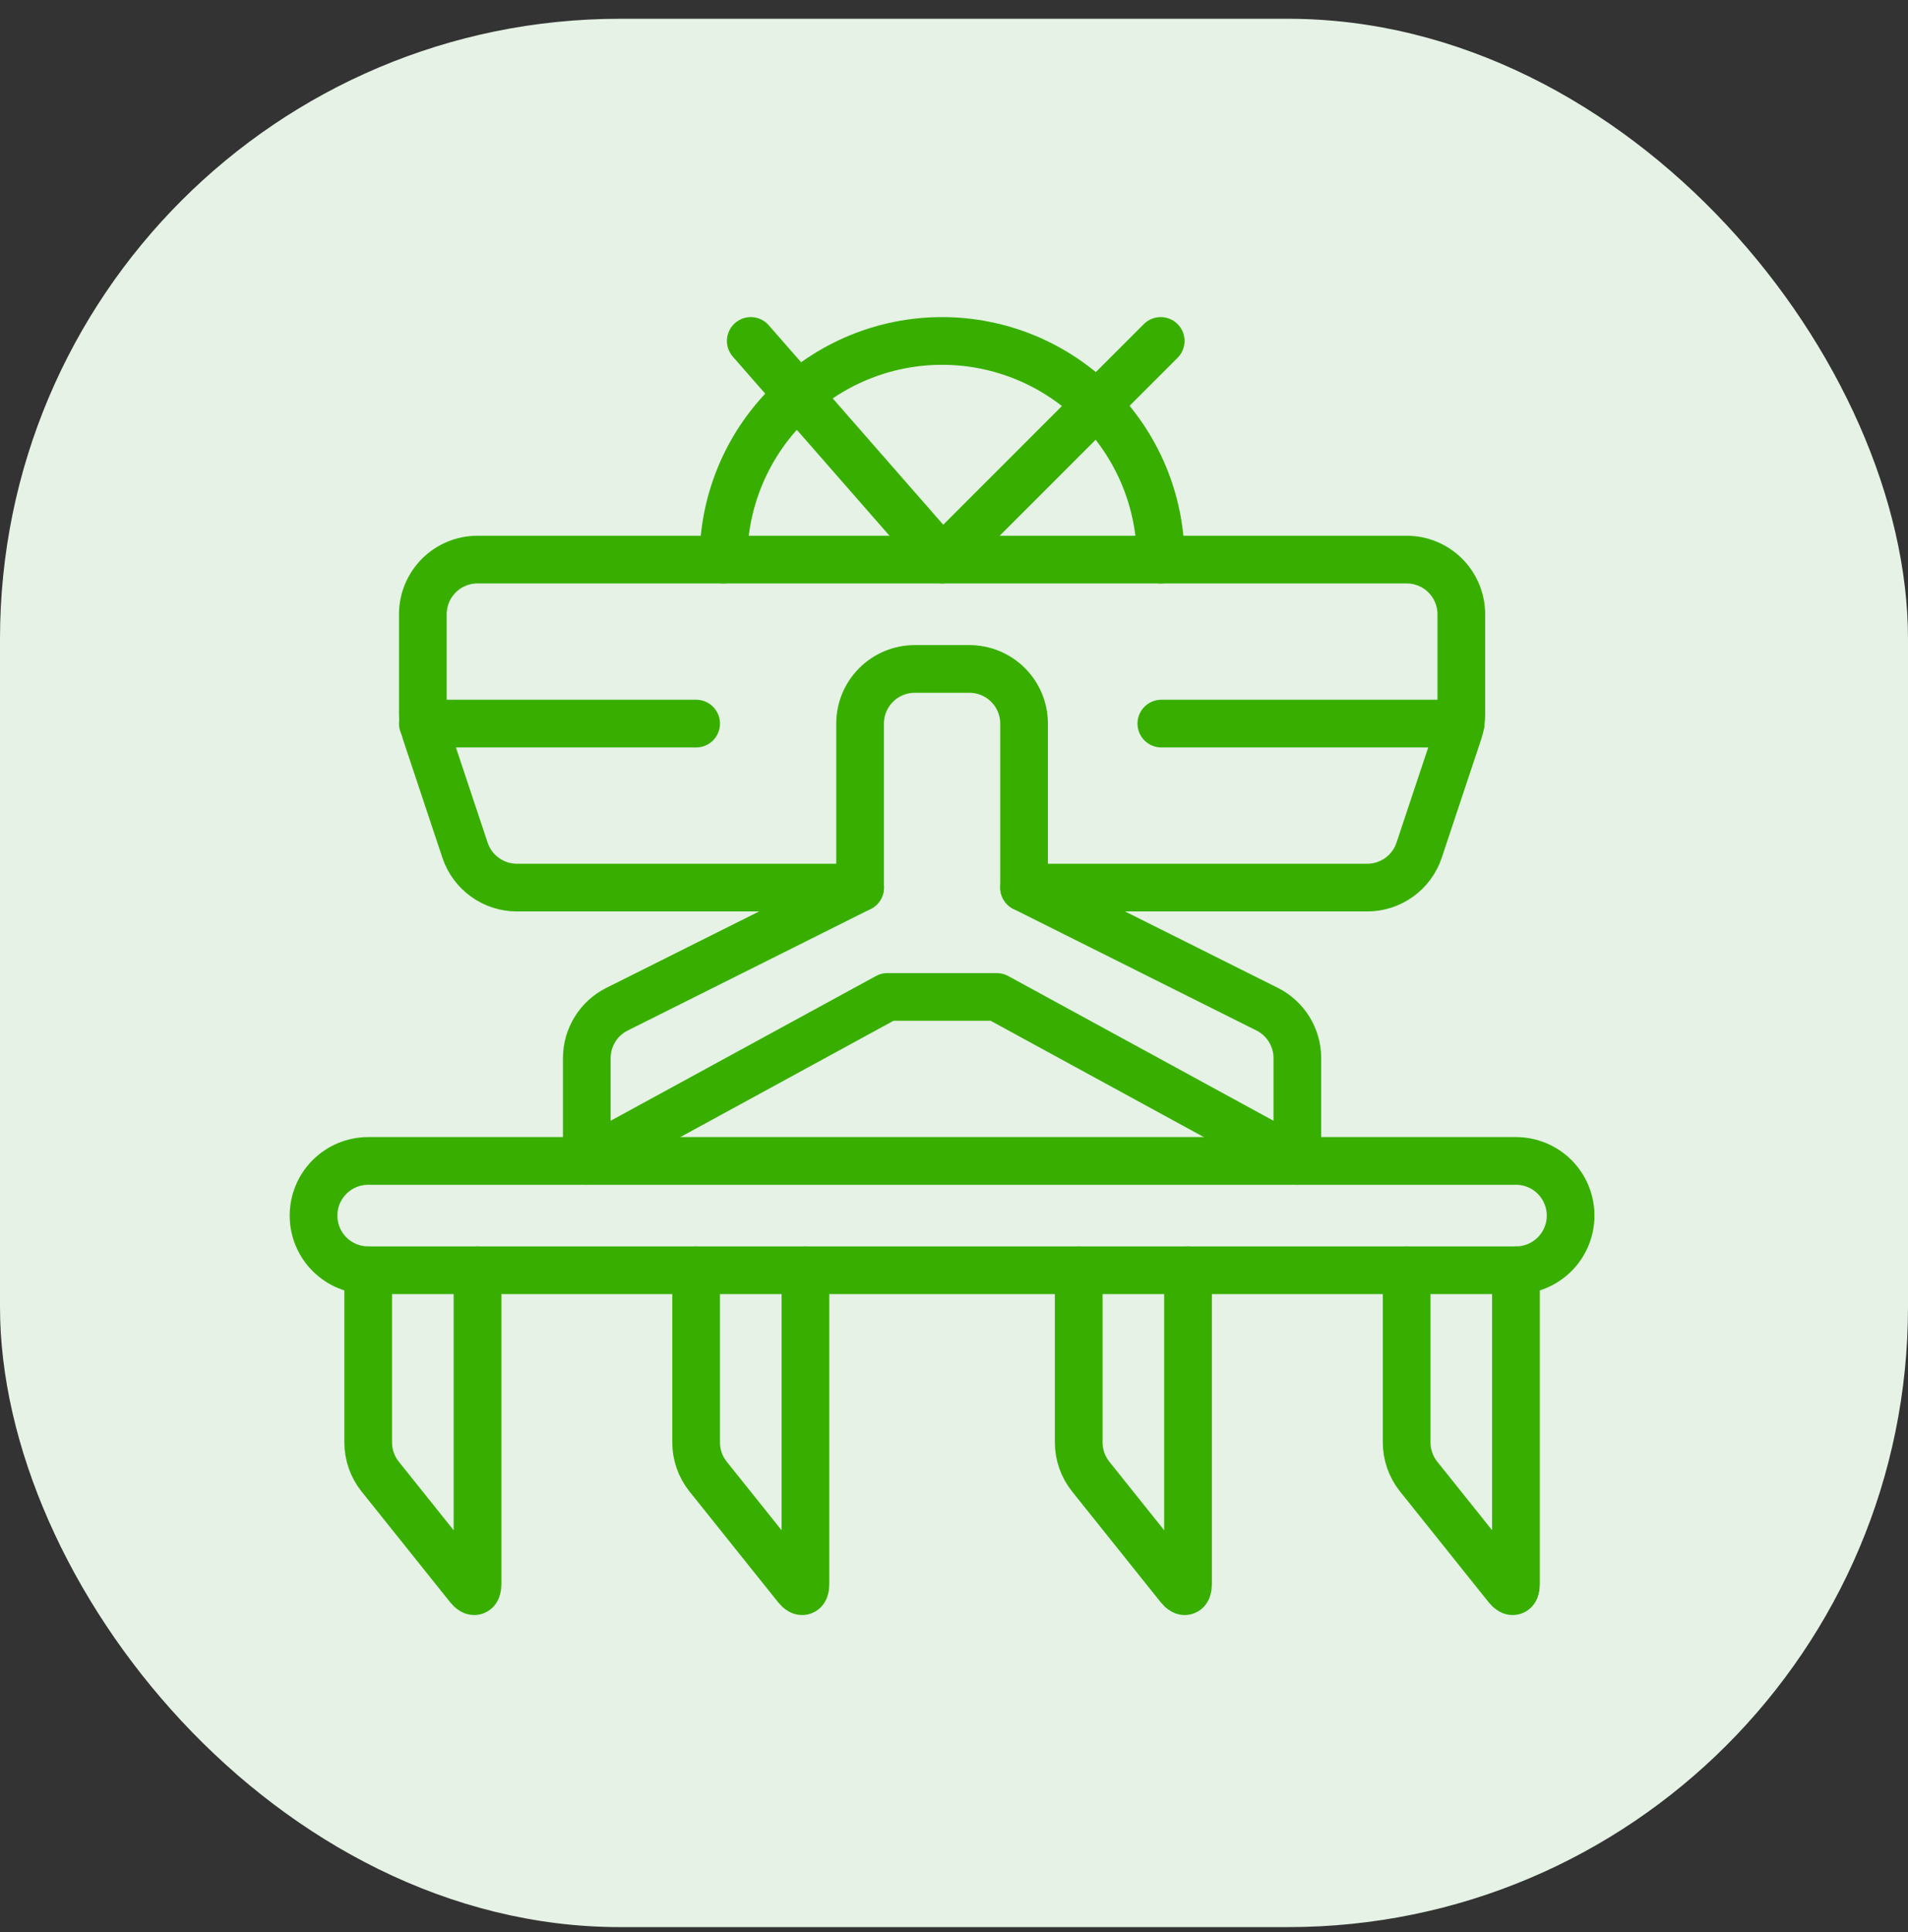
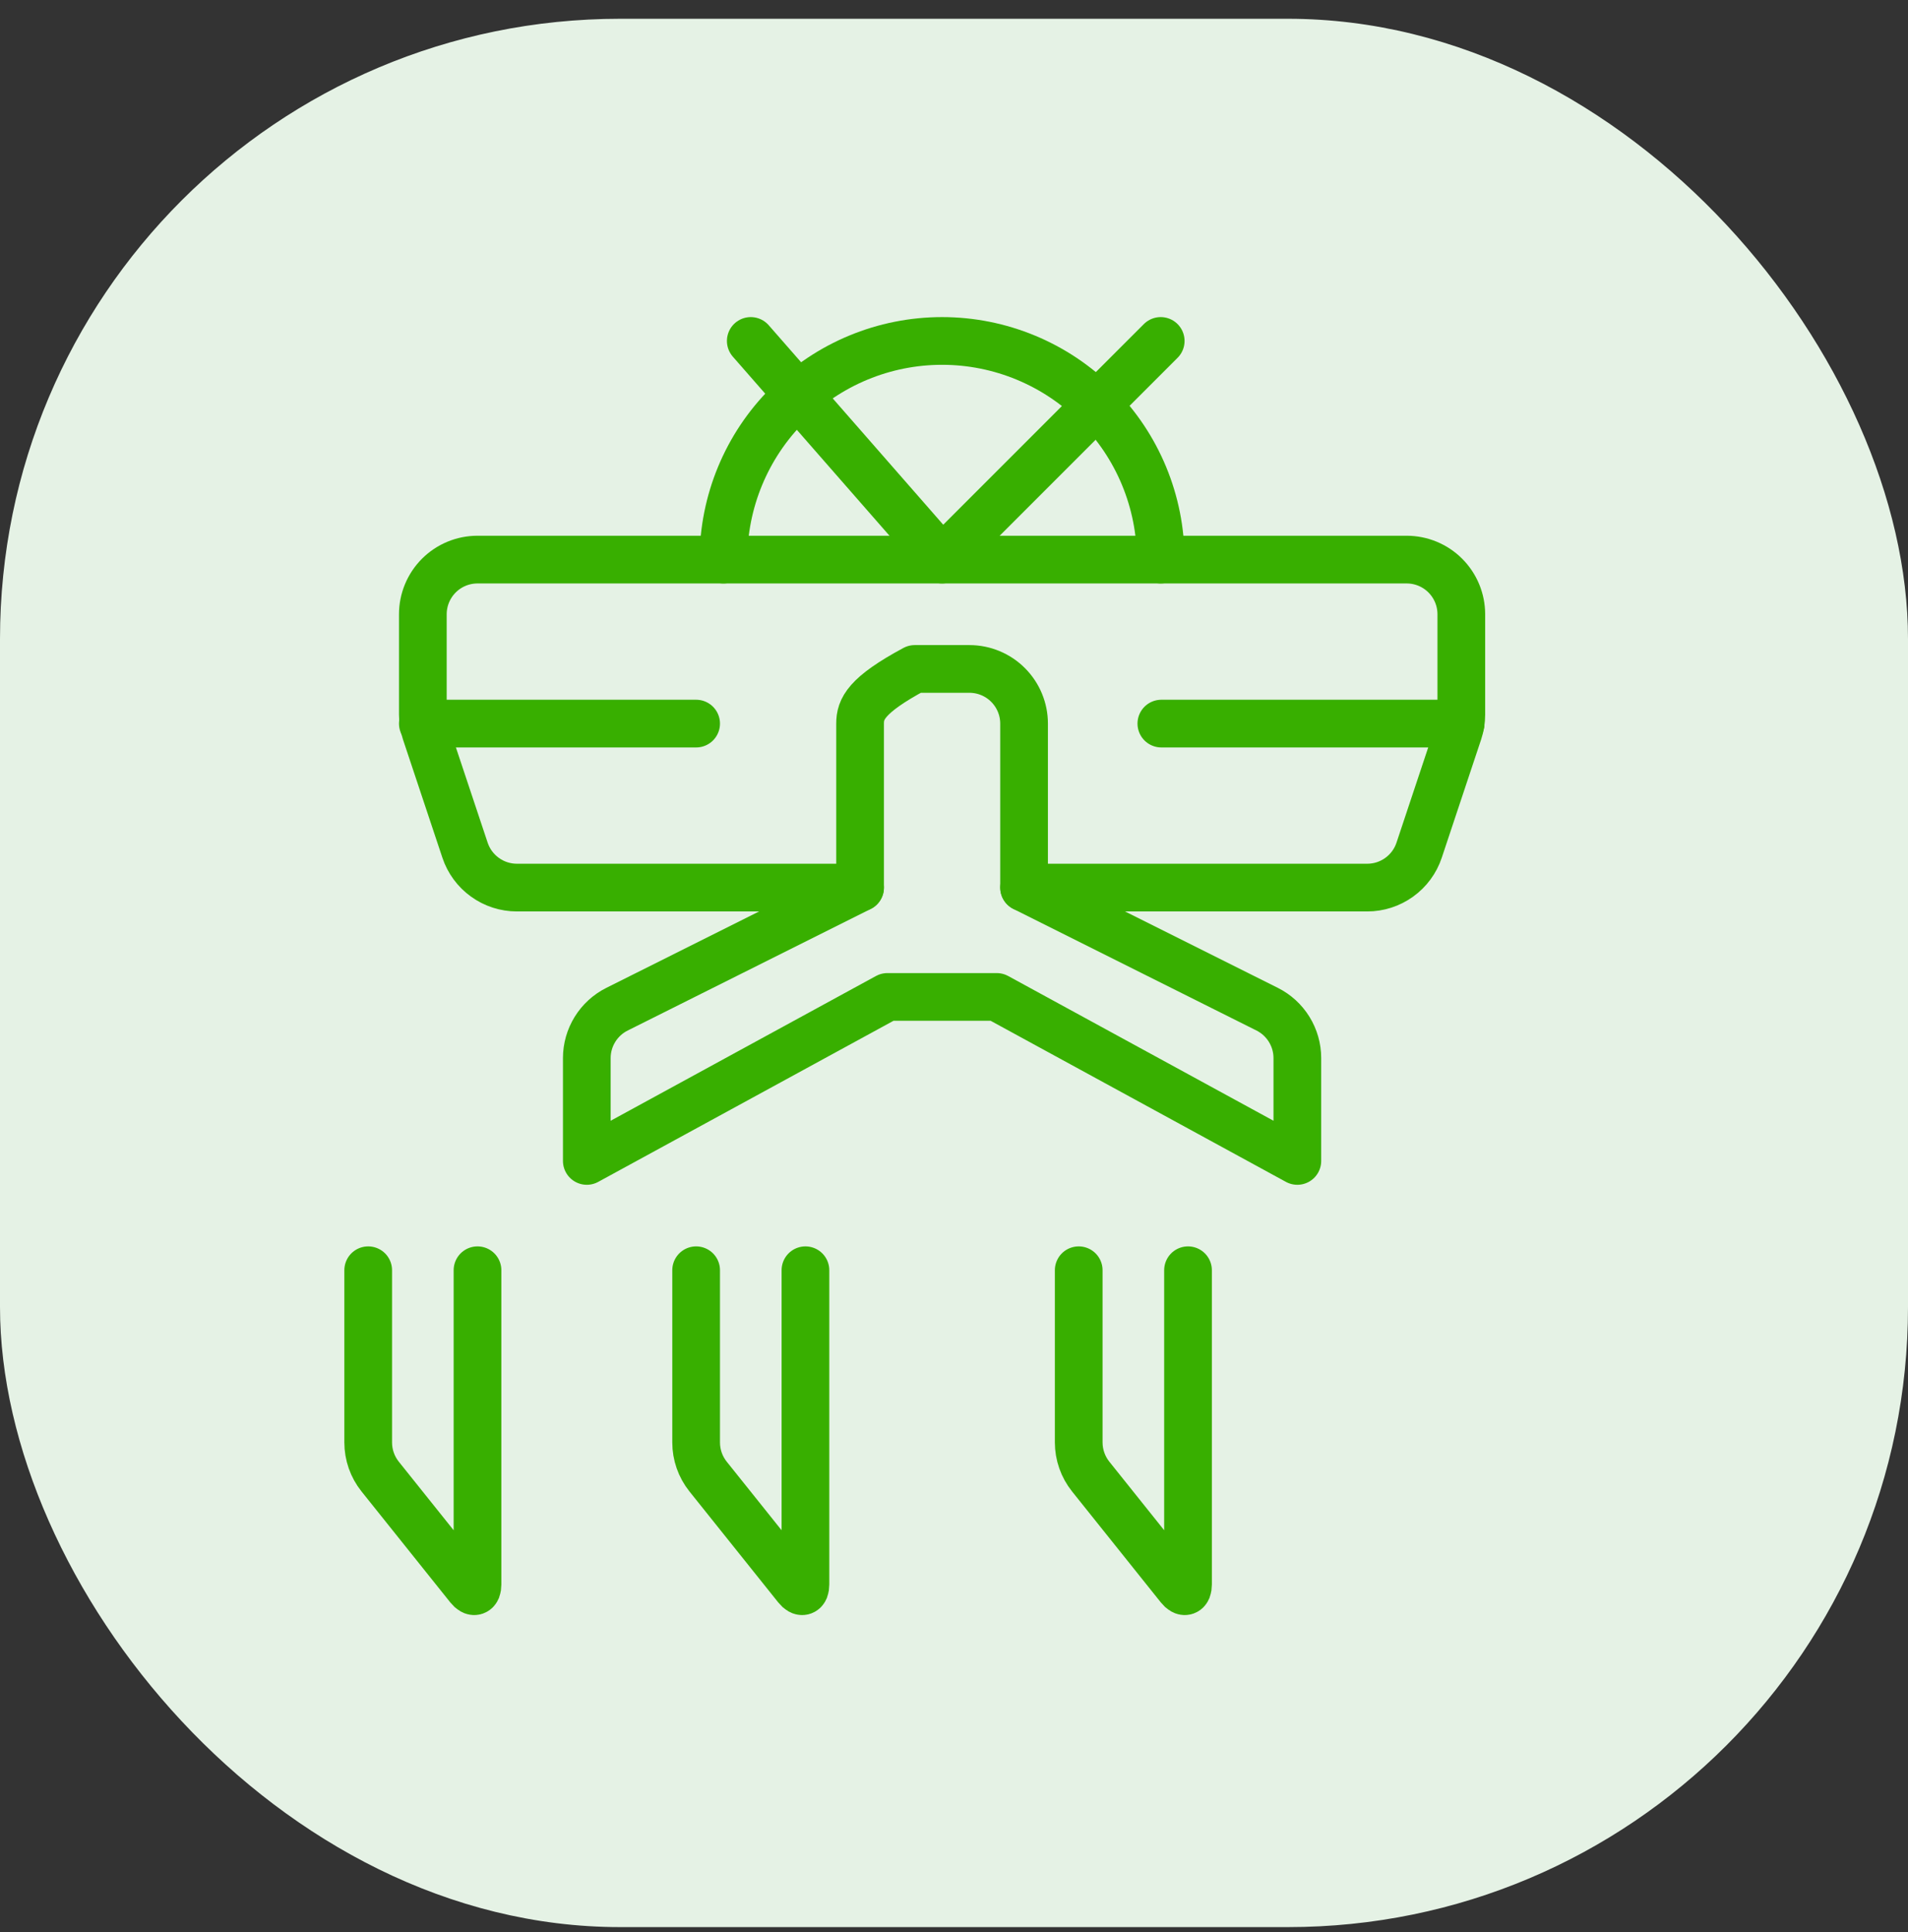
<svg xmlns="http://www.w3.org/2000/svg" width="80" height="81" viewBox="0 0 80 81" fill="none">
  <rect x="0" y="0" width="80" height="81" fill="#333333" stroke="none" />
  <rect y="0.787" width="80" height="80" rx="26" fill="#E5F2E5" />
  <g clip-path="url(#clip0_102_442)">
    <path d="M36.062 37.209H21.673C21.192 37.209 20.723 37.058 20.333 36.776C19.942 36.495 19.65 36.098 19.498 35.642L17.846 30.687C17.768 30.452 17.729 30.206 17.729 29.958V25.751C17.729 25.143 17.971 24.56 18.4 24.13C18.83 23.7 19.413 23.459 20.021 23.459H58.979C59.587 23.459 60.17 23.7 60.6 24.13C61.029 24.56 61.271 25.143 61.271 25.751V29.958C61.271 30.204 61.232 30.449 61.154 30.682L59.502 35.642C59.35 36.098 59.058 36.495 58.667 36.776C58.277 37.058 57.808 37.209 57.327 37.209H42.938" stroke="#38AF00" stroke-width="2" stroke-linecap="round" stroke-linejoin="round" />
-     <path d="M42.938 37.21V30.335C42.938 29.727 42.696 29.144 42.266 28.714C41.837 28.284 41.254 28.043 40.646 28.043H38.354C37.746 28.043 37.163 28.284 36.734 28.714C36.304 29.144 36.062 29.727 36.062 30.335V37.21L25.872 42.306C25.491 42.496 25.171 42.789 24.947 43.151C24.723 43.513 24.604 43.93 24.604 44.355V48.668L37.208 41.793H41.792L54.396 48.668V44.355C54.396 43.93 54.277 43.513 54.053 43.151C53.829 42.789 53.509 42.496 53.129 42.306L42.938 37.21Z" stroke="#38AF00" stroke-width="2" stroke-linecap="round" stroke-linejoin="round" />
-     <path d="M65.854 50.96C65.854 51.567 65.613 52.15 65.183 52.58C64.753 53.01 64.17 53.251 63.562 53.251H15.438C14.83 53.251 14.247 53.01 13.817 52.58C13.387 52.15 13.146 51.567 13.146 50.96C13.146 50.352 13.387 49.769 13.817 49.339C14.247 48.909 14.83 48.668 15.438 48.668H63.562C64.17 48.668 64.753 48.909 65.183 49.339C65.613 49.769 65.854 50.352 65.854 50.96Z" stroke="#38AF00" stroke-width="2" stroke-linecap="round" stroke-linejoin="round" />
+     <path d="M42.938 37.21V30.335C42.938 29.727 42.696 29.144 42.266 28.714C41.837 28.284 41.254 28.043 40.646 28.043H38.354C36.304 29.144 36.062 29.727 36.062 30.335V37.21L25.872 42.306C25.491 42.496 25.171 42.789 24.947 43.151C24.723 43.513 24.604 43.93 24.604 44.355V48.668L37.208 41.793H41.792L54.396 48.668V44.355C54.396 43.93 54.277 43.513 54.053 43.151C53.829 42.789 53.509 42.496 53.129 42.306L42.938 37.21Z" stroke="#38AF00" stroke-width="2" stroke-linecap="round" stroke-linejoin="round" />
    <path d="M20.021 53.25V66.427C20.021 66.743 19.86 66.798 19.663 66.553L15.939 61.899C15.614 61.492 15.437 60.987 15.438 60.467V53.25" stroke="#38AF00" stroke-width="2" stroke-linecap="round" stroke-linejoin="round" />
-     <path d="M63.562 53.25V66.427C63.562 66.743 63.402 66.798 63.205 66.553L59.481 61.899C59.156 61.492 58.979 60.987 58.979 60.467V53.25" stroke="#38AF00" stroke-width="2" stroke-linecap="round" stroke-linejoin="round" />
    <path d="M49.812 53.25V66.427C49.812 66.743 49.652 66.798 49.455 66.553L45.731 61.899C45.406 61.492 45.229 60.987 45.229 60.467V53.25" stroke="#38AF00" stroke-width="2" stroke-linecap="round" stroke-linejoin="round" />
    <path d="M33.771 53.25V66.427C33.771 66.743 33.61 66.798 33.413 66.553L29.689 61.899C29.364 61.492 29.187 60.987 29.188 60.467V53.25" stroke="#38AF00" stroke-width="2" stroke-linecap="round" stroke-linejoin="round" />
    <path d="M30.333 23.46C30.333 21.029 31.299 18.697 33.018 16.978C34.737 15.259 37.069 14.293 39.5 14.293C41.931 14.293 44.263 15.259 45.982 16.978C47.701 18.697 48.667 21.029 48.667 23.46" stroke="#38AF00" stroke-width="2" stroke-linecap="round" stroke-linejoin="round" />
    <path d="M31.479 14.293L39.5 23.46L48.667 14.293" stroke="#38AF00" stroke-width="2" stroke-linecap="round" stroke-linejoin="round" />
    <path d="M17.729 30.334H29.188" stroke="#38AF00" stroke-width="2" stroke-linecap="round" stroke-linejoin="round" />
    <path d="M48.694 30.334H61.241" stroke="#38AF00" stroke-width="2" stroke-linecap="round" stroke-linejoin="round" />
  </g>
  <defs>
    <clipPath id="clip0_102_442">
      <rect width="55" height="55" fill="white" transform="translate(12 13)" />
    </clipPath>
  </defs>
</svg>